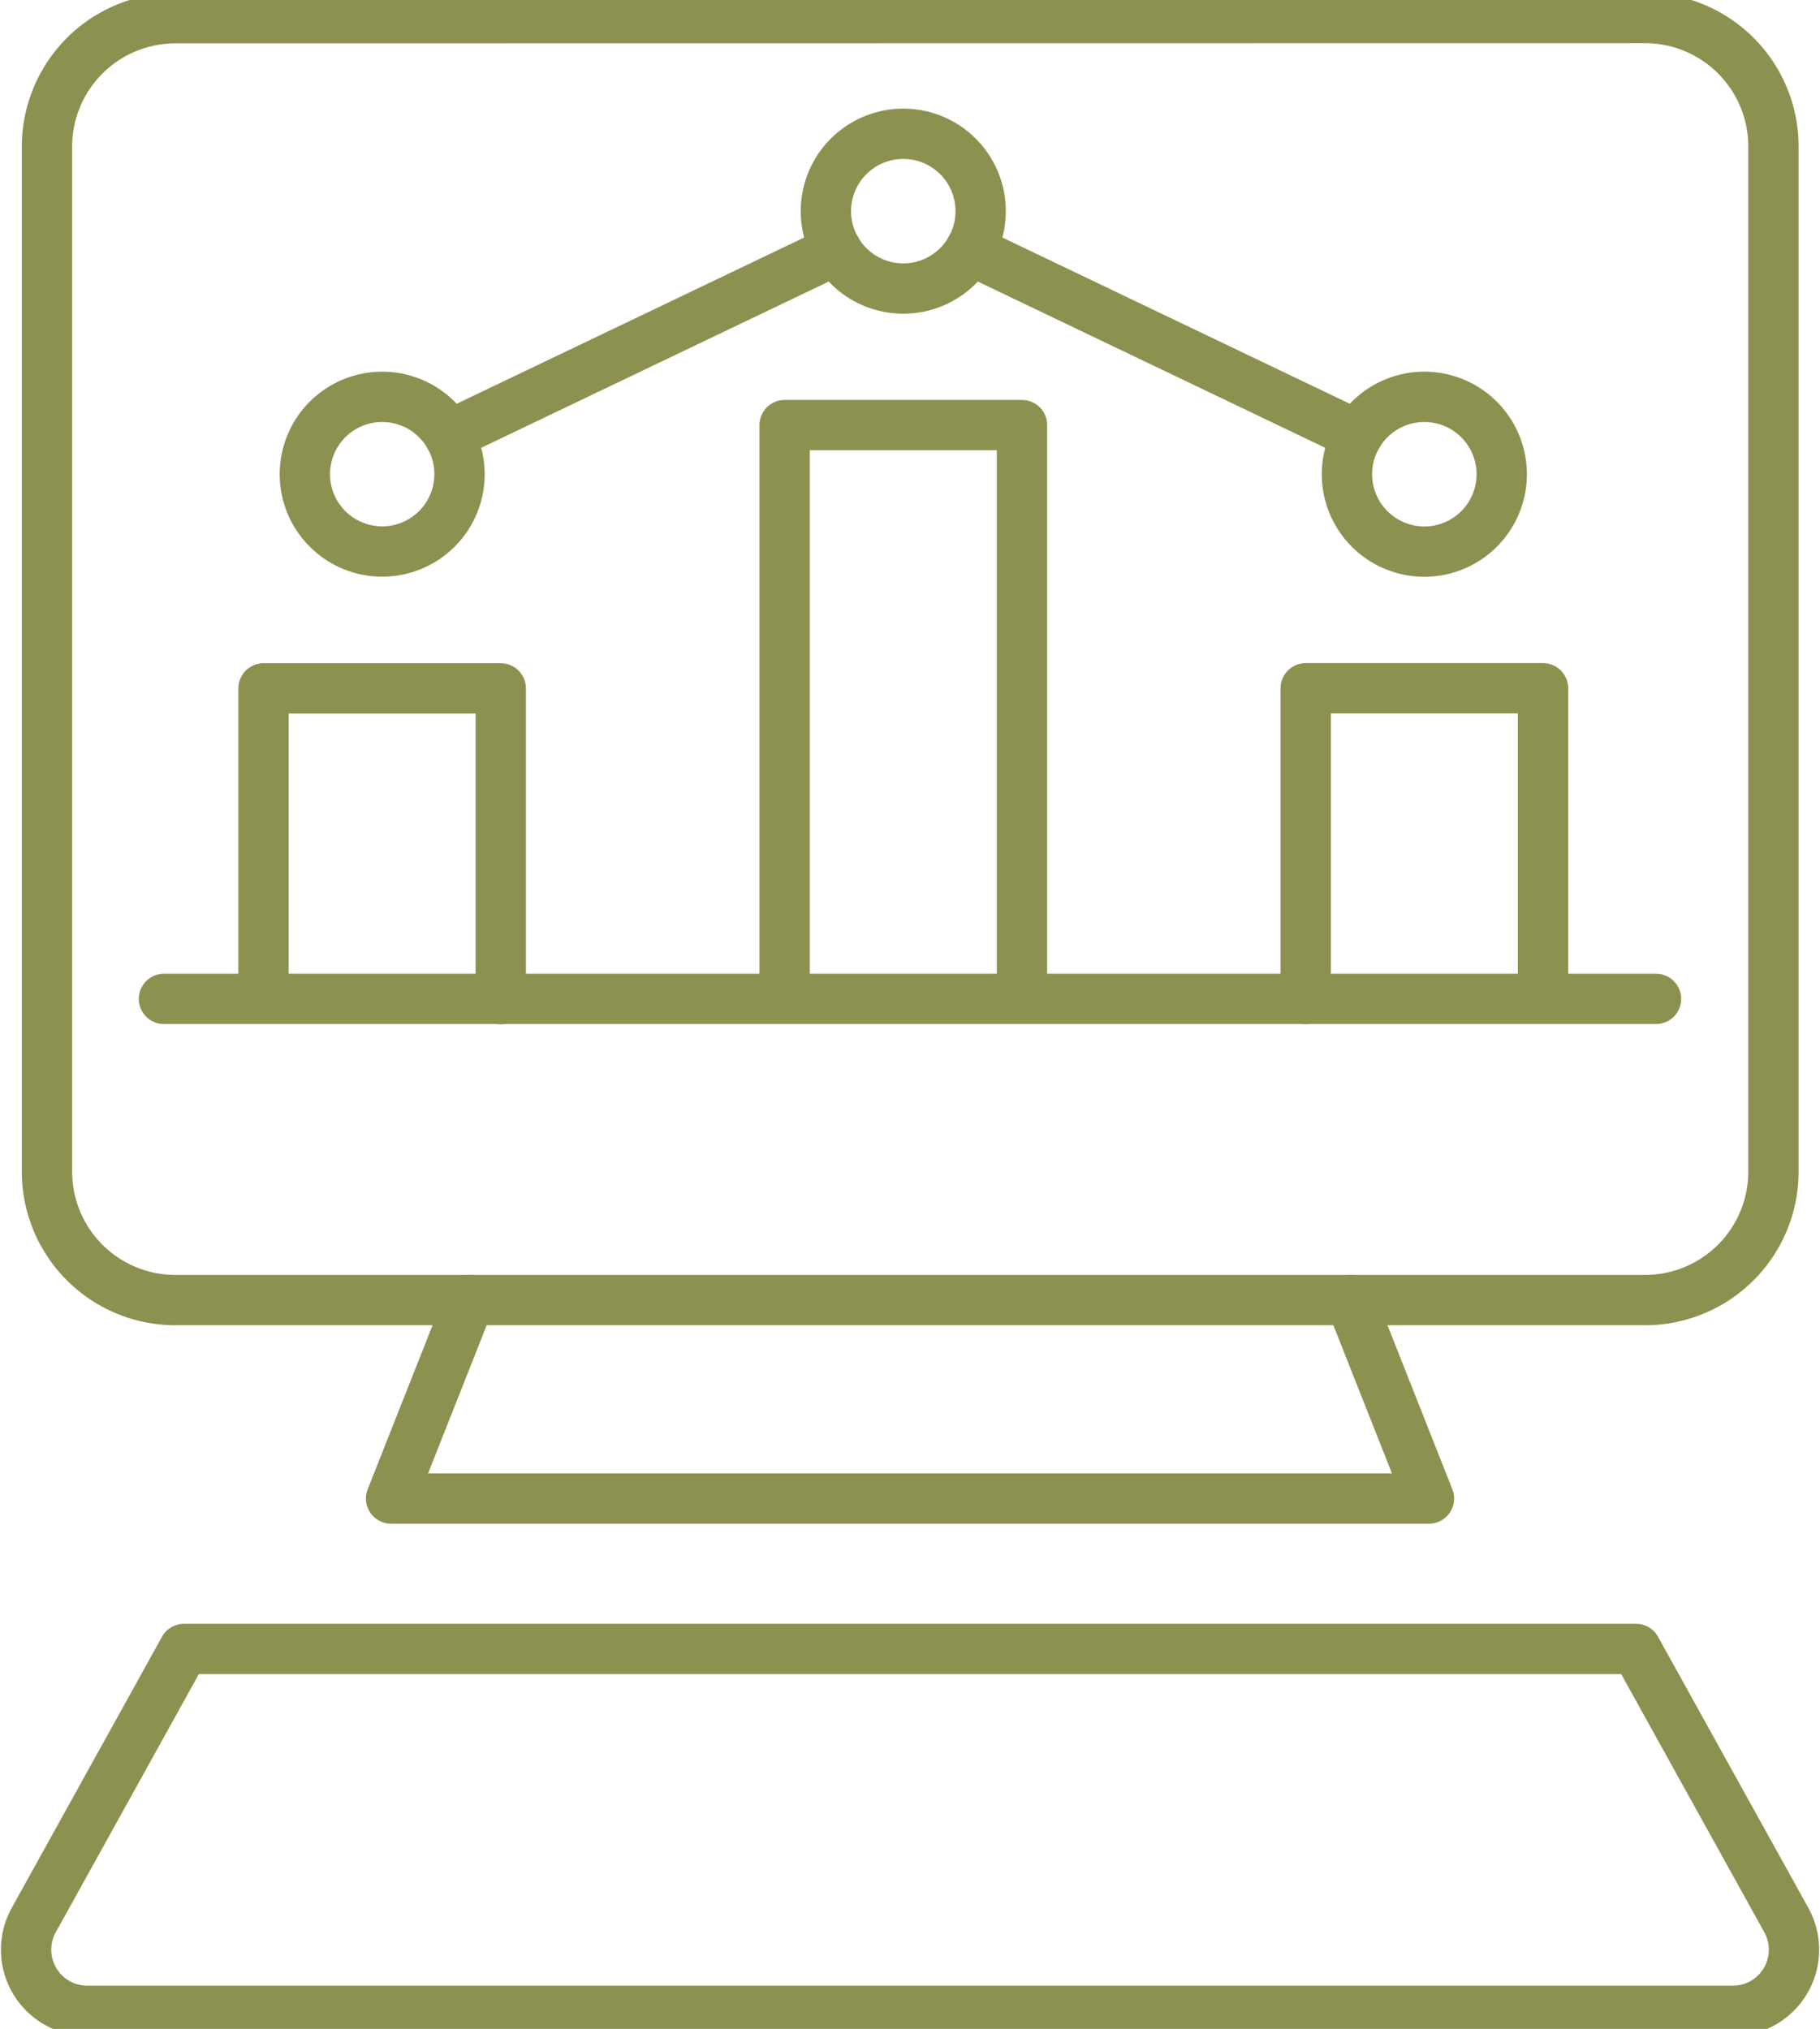
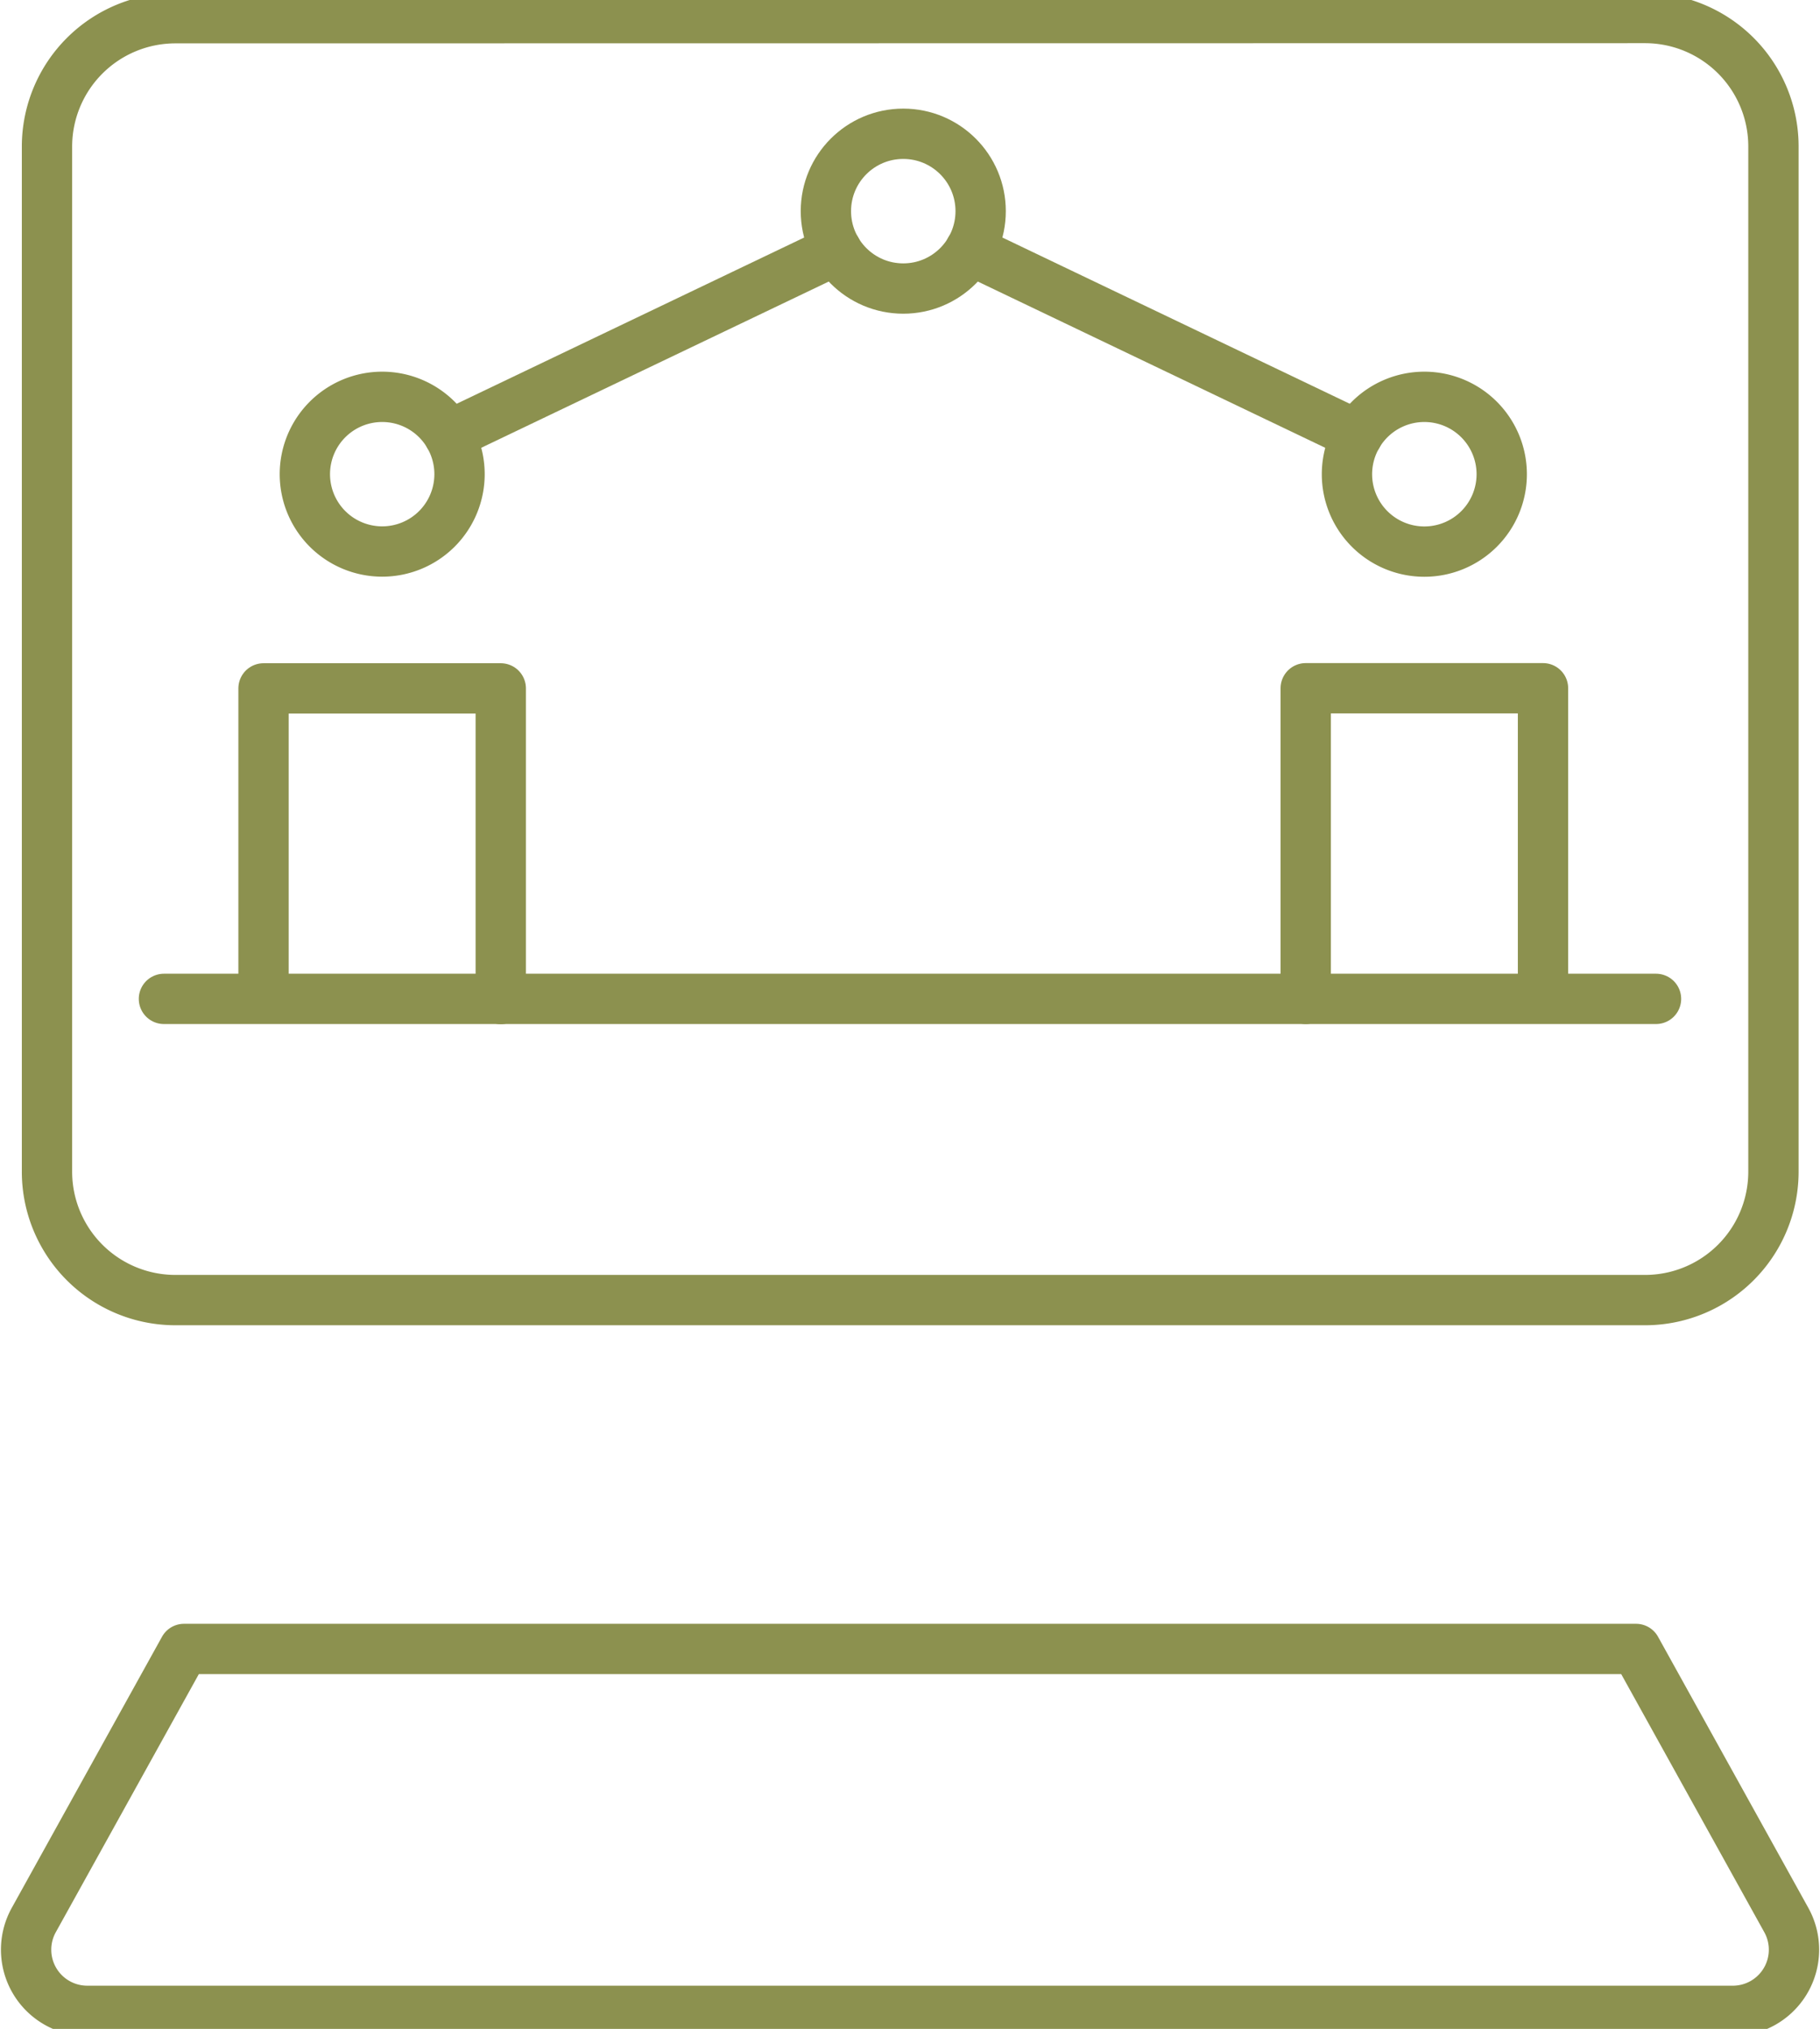
<svg xmlns="http://www.w3.org/2000/svg" preserveAspectRatio="xMidYMid slice" width="61px" height="68px" viewBox="0 0 38.267 42.959">
  <g id="Gruppe_5187" data-name="Gruppe 5187" transform="translate(-817.312 -635.23)">
    <g id="Gruppe_5183" data-name="Gruppe 5183">
      <path id="Pfad_2996" data-name="Pfad 2996" d="M851.9,635.759a2.7,2.7,0,0,1,2.7,2.7V660.01a2.7,2.7,0,0,1-2.7,2.705H821a2.7,2.7,0,0,1-2.7-2.705V638.463a2.7,2.7,0,0,1,2.7-2.7Z" fill="none" stroke="#8c914f" stroke-linecap="round" stroke-linejoin="round" stroke-width="1.058" />
-       <path id="Pfad_2997" data-name="Pfad 2997" d="M827.185,662.715l-1.65,4.172h21.822l-1.65-4.172" fill="none" stroke="#8c914f" stroke-linecap="round" stroke-linejoin="round" stroke-width="1.058" />
      <path id="Pfad_2998" data-name="Pfad 2998" d="M851.711,670.05l3.16,5.7a1.286,1.286,0,0,1-1.125,1.909h-34.6a1.286,1.286,0,0,1-1.124-1.909l3.159-5.7Z" fill="none" stroke="#8c914f" stroke-linecap="round" stroke-linejoin="round" stroke-width="1.058" />
    </g>
    <g id="Gruppe_5186" data-name="Gruppe 5186">
      <g id="Gruppe_5185" data-name="Gruppe 5185">
-         <path id="Pfad_2999" data-name="Pfad 2999" d="M833.81,656.318v-12H838.8v12" fill="none" stroke="#8c914f" stroke-linecap="round" stroke-linejoin="round" stroke-width="1.058" />
        <g id="Gruppe_5184" data-name="Gruppe 5184">
          <path id="Pfad_3000" data-name="Pfad 3000" d="M822.853,656.254v-6.4h4.988v6.531" fill="none" stroke="#8c914f" stroke-linecap="round" stroke-linejoin="round" stroke-width="1.058" />
          <path id="Pfad_3001" data-name="Pfad 3001" d="M844.766,656.382v-6.531h4.989v6.4" fill="none" stroke="#8c914f" stroke-linecap="round" stroke-linejoin="round" stroke-width="1.058" />
        </g>
        <path id="Pfad_3002" data-name="Pfad 3002" d="M826.974,645.35a1.626,1.626,0,1,1-1.626-1.626A1.626,1.626,0,0,1,826.974,645.35Z" fill="none" stroke="#8c914f" stroke-linecap="round" stroke-linejoin="round" stroke-width="1.058" />
        <path id="Pfad_3003" data-name="Pfad 3003" d="M848.887,645.35a1.627,1.627,0,1,1-1.627-1.626A1.627,1.627,0,0,1,848.887,645.35Z" fill="none" stroke="#8c914f" stroke-linecap="round" stroke-linejoin="round" stroke-width="1.058" />
        <circle id="Ellipse_232" data-name="Ellipse 232" cx="1.627" cy="1.627" r="1.627" transform="translate(834.677 638.193)" fill="none" stroke="#8c914f" stroke-linecap="round" stroke-linejoin="round" stroke-width="1.058" />
        <line id="Linie_701" data-name="Linie 701" x2="8.146" y2="3.898" transform="translate(837.709 640.636)" fill="none" stroke="#8c914f" stroke-linecap="round" stroke-linejoin="round" stroke-width="1.058" />
        <line id="Linie_702" data-name="Linie 702" y1="3.897" x2="8.146" transform="translate(826.753 640.636)" fill="none" stroke="#8c914f" stroke-linecap="round" stroke-linejoin="round" stroke-width="1.058" />
      </g>
      <line id="Linie_703" data-name="Linie 703" x2="31.372" transform="translate(820.759 656.382)" fill="none" stroke="#8c914f" stroke-linecap="round" stroke-linejoin="round" stroke-width="1.058" />
    </g>
  </g>
</svg>